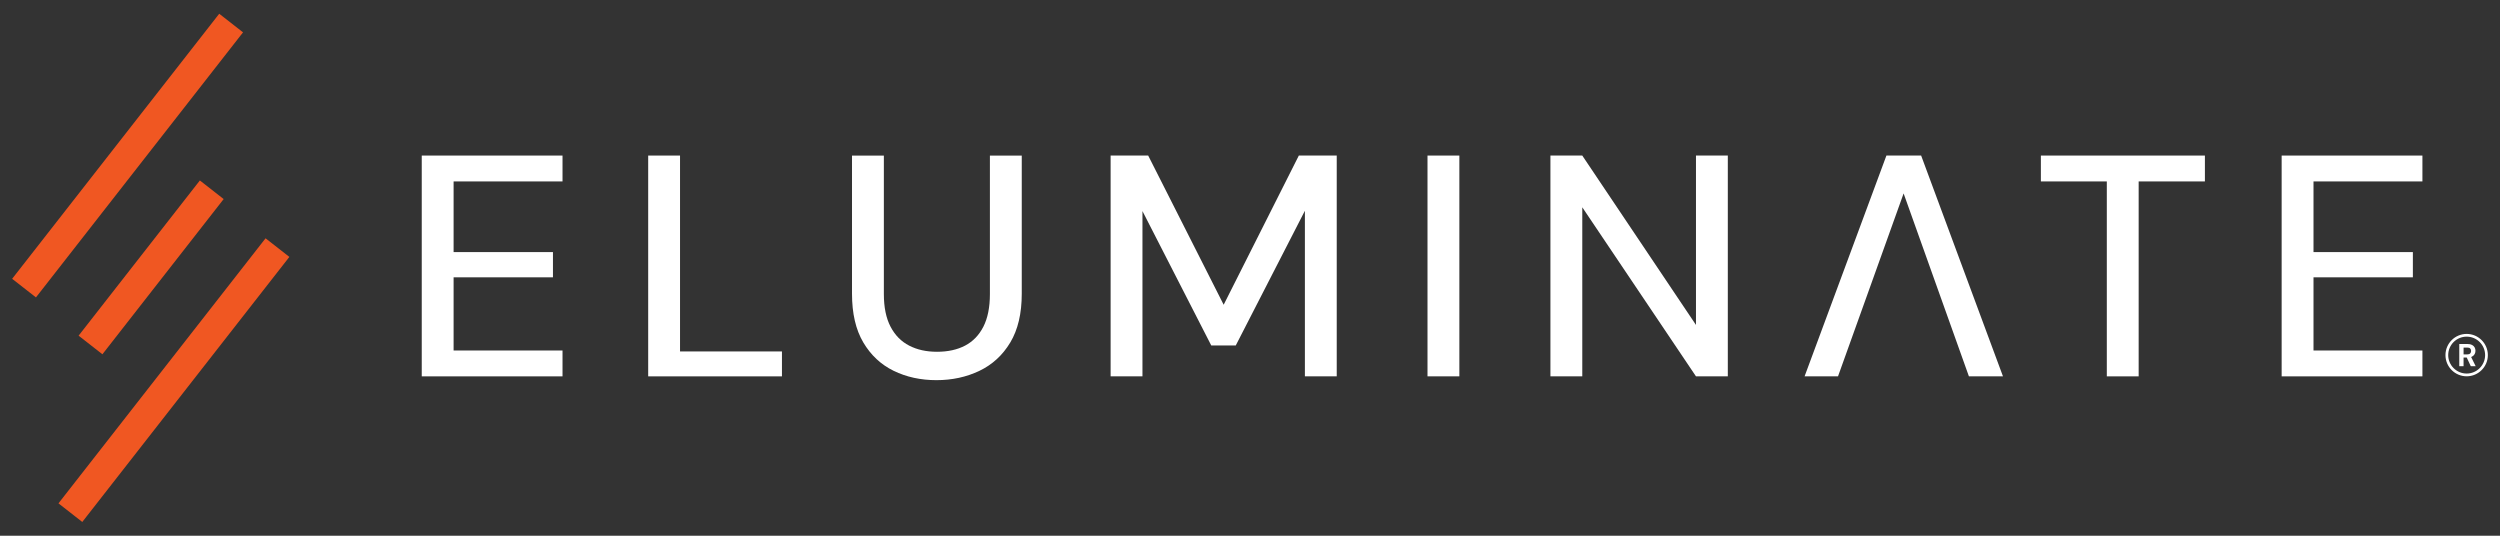
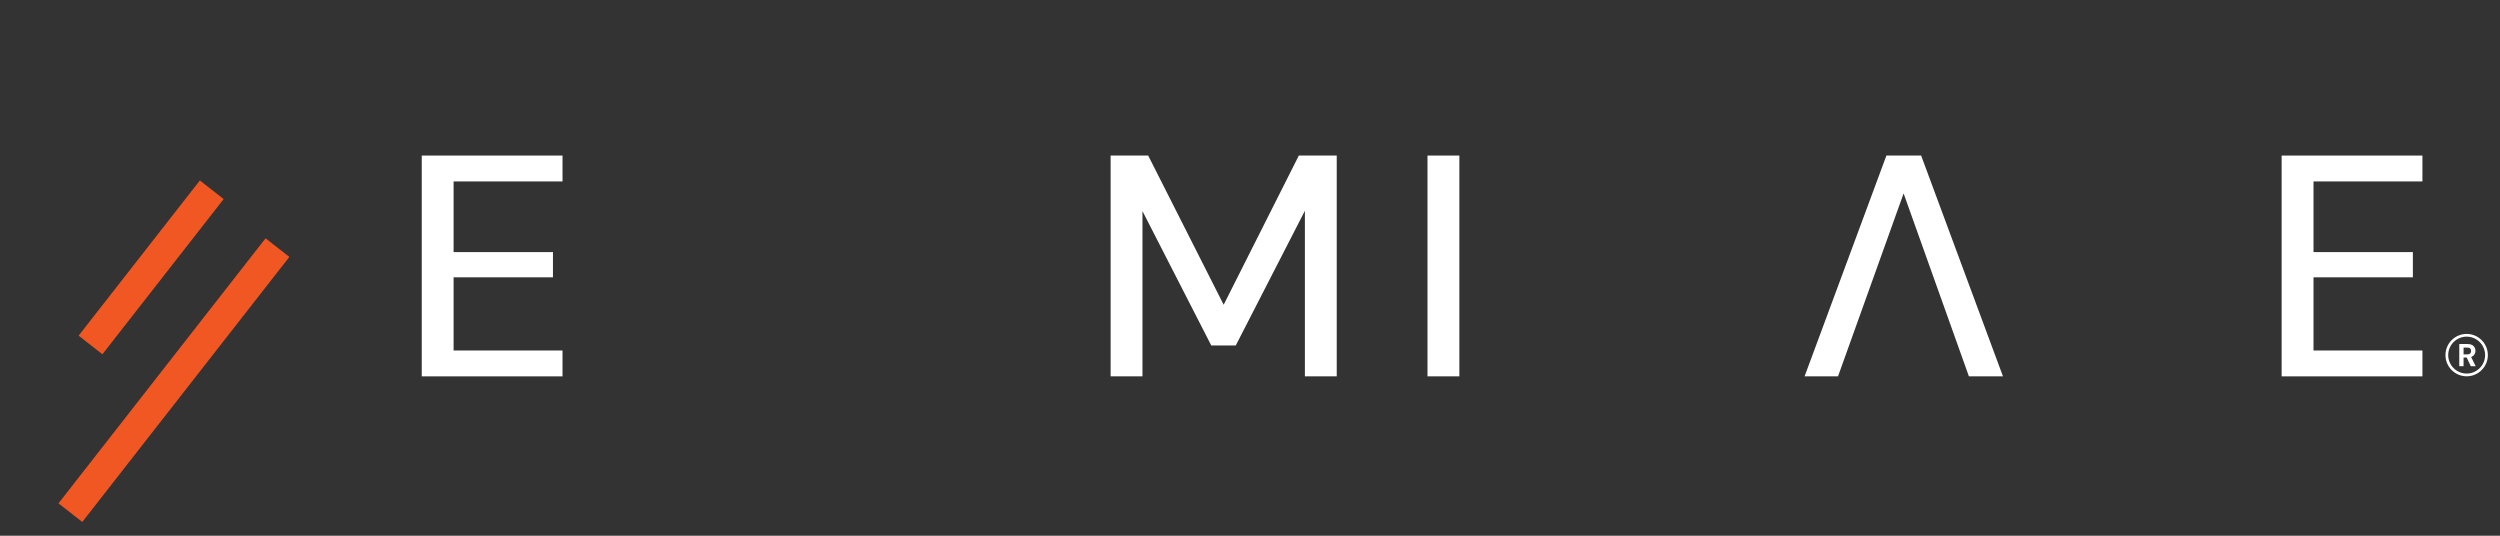
<svg xmlns="http://www.w3.org/2000/svg" id="Layer_1" data-name="Layer 1" viewBox="0 0 1820 390">
  <rect x="0" y="0" width="1820" height="390" fill="#333333" stroke="none" />
  <defs>
    <style>
      .cls-1 {
        fill: #fff;
      }

      .cls-2 {
        fill: #f05722;
      }
    </style>
  </defs>
  <g>
    <path class="cls-1" d="M1795.73,243.09c-8.51,0-15.43,6.92-15.43,15.43s6.92,15.43,15.43,15.43,15.43-6.92,15.43-15.43-6.92-15.43-15.43-15.43ZM1795.73,271.94c-7.4,0-13.43-6.02-13.43-13.43s6.02-13.43,13.43-13.43,13.43,6.02,13.43,13.43-6.02,13.43-13.43,13.43Z" />
    <path class="cls-1" d="M1799.66,259.59c.85-.45,1.48-1.06,1.88-1.8.4-.75.6-1.55.6-2.42,0-.91-.21-1.74-.62-2.48-.42-.75-1.05-1.34-1.9-1.79-.85-.45-1.93-.67-3.24-.67h-6.03v16.18h3.12v-6.33h2.31l2.96,6.33h3.56l-3.32-6.72c.24-.08.46-.18.67-.29ZM1798.29,257.31c-.45.46-1.14.69-2.08.69h-2.73v-4.97h2.73c.96,0,1.65.22,2.09.66.44.44.66,1.04.66,1.79s-.22,1.36-.67,1.83Z" />
  </g>
  <g>
    <g>
      <polygon class="cls-1" points="307.03 273.99 409.51 273.99 409.51 255.16 330.22 255.16 330.22 201.89 402.55 201.89 402.55 183.52 330.22 183.52 330.22 132.08 409.51 132.08 409.51 113.25 307.03 113.25 307.03 273.99" />
-       <polygon class="cls-1" points="495.06 113.25 471.88 113.25 471.88 273.99 569.26 273.99 569.26 255.85 495.06 255.85 495.06 113.25" />
-       <path class="cls-1" d="M720.65,214.06c0,9.64-1.59,17.57-4.75,23.77-3.17,6.2-7.61,10.79-13.33,13.78-5.72,2.99-12.52,4.48-20.4,4.48s-14.49-1.49-20.29-4.48c-5.8-2.98-10.32-7.58-13.56-13.78-3.25-6.2-4.87-14.12-4.87-23.77v-100.8h-23.19v100.57c0,14.39,2.74,26.22,8.23,35.48,5.48,9.26,12.87,16.15,22.14,20.67,9.27,4.51,19.63,6.77,31.07,6.77s21.87-2.26,31.3-6.77c9.43-4.51,16.93-11.4,22.49-20.67,5.56-9.26,8.35-21.09,8.35-35.48v-100.57h-23.19v100.8Z" />
      <polygon class="cls-1" points="890.83 221.86 835.88 113.25 808.53 113.25 808.53 273.99 831.71 273.99 831.71 153.67 881.79 251.49 899.64 251.49 949.96 153.44 949.96 273.99 973.14 273.99 973.14 113.25 945.55 113.25 890.83 221.86" />
      <rect class="cls-1" x="1039.22" y="113.25" width="23.19" height="160.73" />
-       <polygon class="cls-1" points="1234.67 236.56 1151.9 113.25 1128.71 113.25 1128.71 273.99 1151.9 273.99 1151.9 150.91 1234.67 273.99 1257.85 273.99 1257.85 113.25 1234.67 113.25 1234.67 236.56" />
      <polygon class="cls-1" points="1373.31 113.25 1313.73 273.99 1338.07 273.99 1352.32 234.26 1358.91 215.9 1385.83 140.81 1412.63 215.9 1419.19 234.26 1433.37 273.99 1458.17 273.99 1398.59 113.25 1373.31 113.25" />
-       <polygon class="cls-1" points="1485.76 132.08 1533.76 132.08 1533.76 273.99 1556.94 273.99 1556.94 132.08 1605.17 132.08 1605.17 113.25 1485.76 113.25 1485.76 132.08" />
      <polygon class="cls-1" points="1763.52 132.08 1763.52 113.25 1661.04 113.25 1661.04 273.99 1763.52 273.99 1763.52 255.16 1684.23 255.16 1684.23 201.89 1756.57 201.89 1756.57 183.52 1684.23 183.52 1684.23 132.08 1763.52 132.08" />
    </g>
    <g>
-       <rect class="cls-2" x="-29.55" y="102.26" width="244.87" height="22" transform="translate(-53.55 116.72) rotate(-52)" />
      <rect class="cls-2" x="4.18" y="265.74" width="244.87" height="22" transform="translate(-169.41 206.13) rotate(-52)" />
      <rect class="cls-2" x="38.33" y="183.64" width="143.39" height="22" transform="translate(-111.09 161.51) rotate(-52)" />
    </g>
  </g>
</svg>